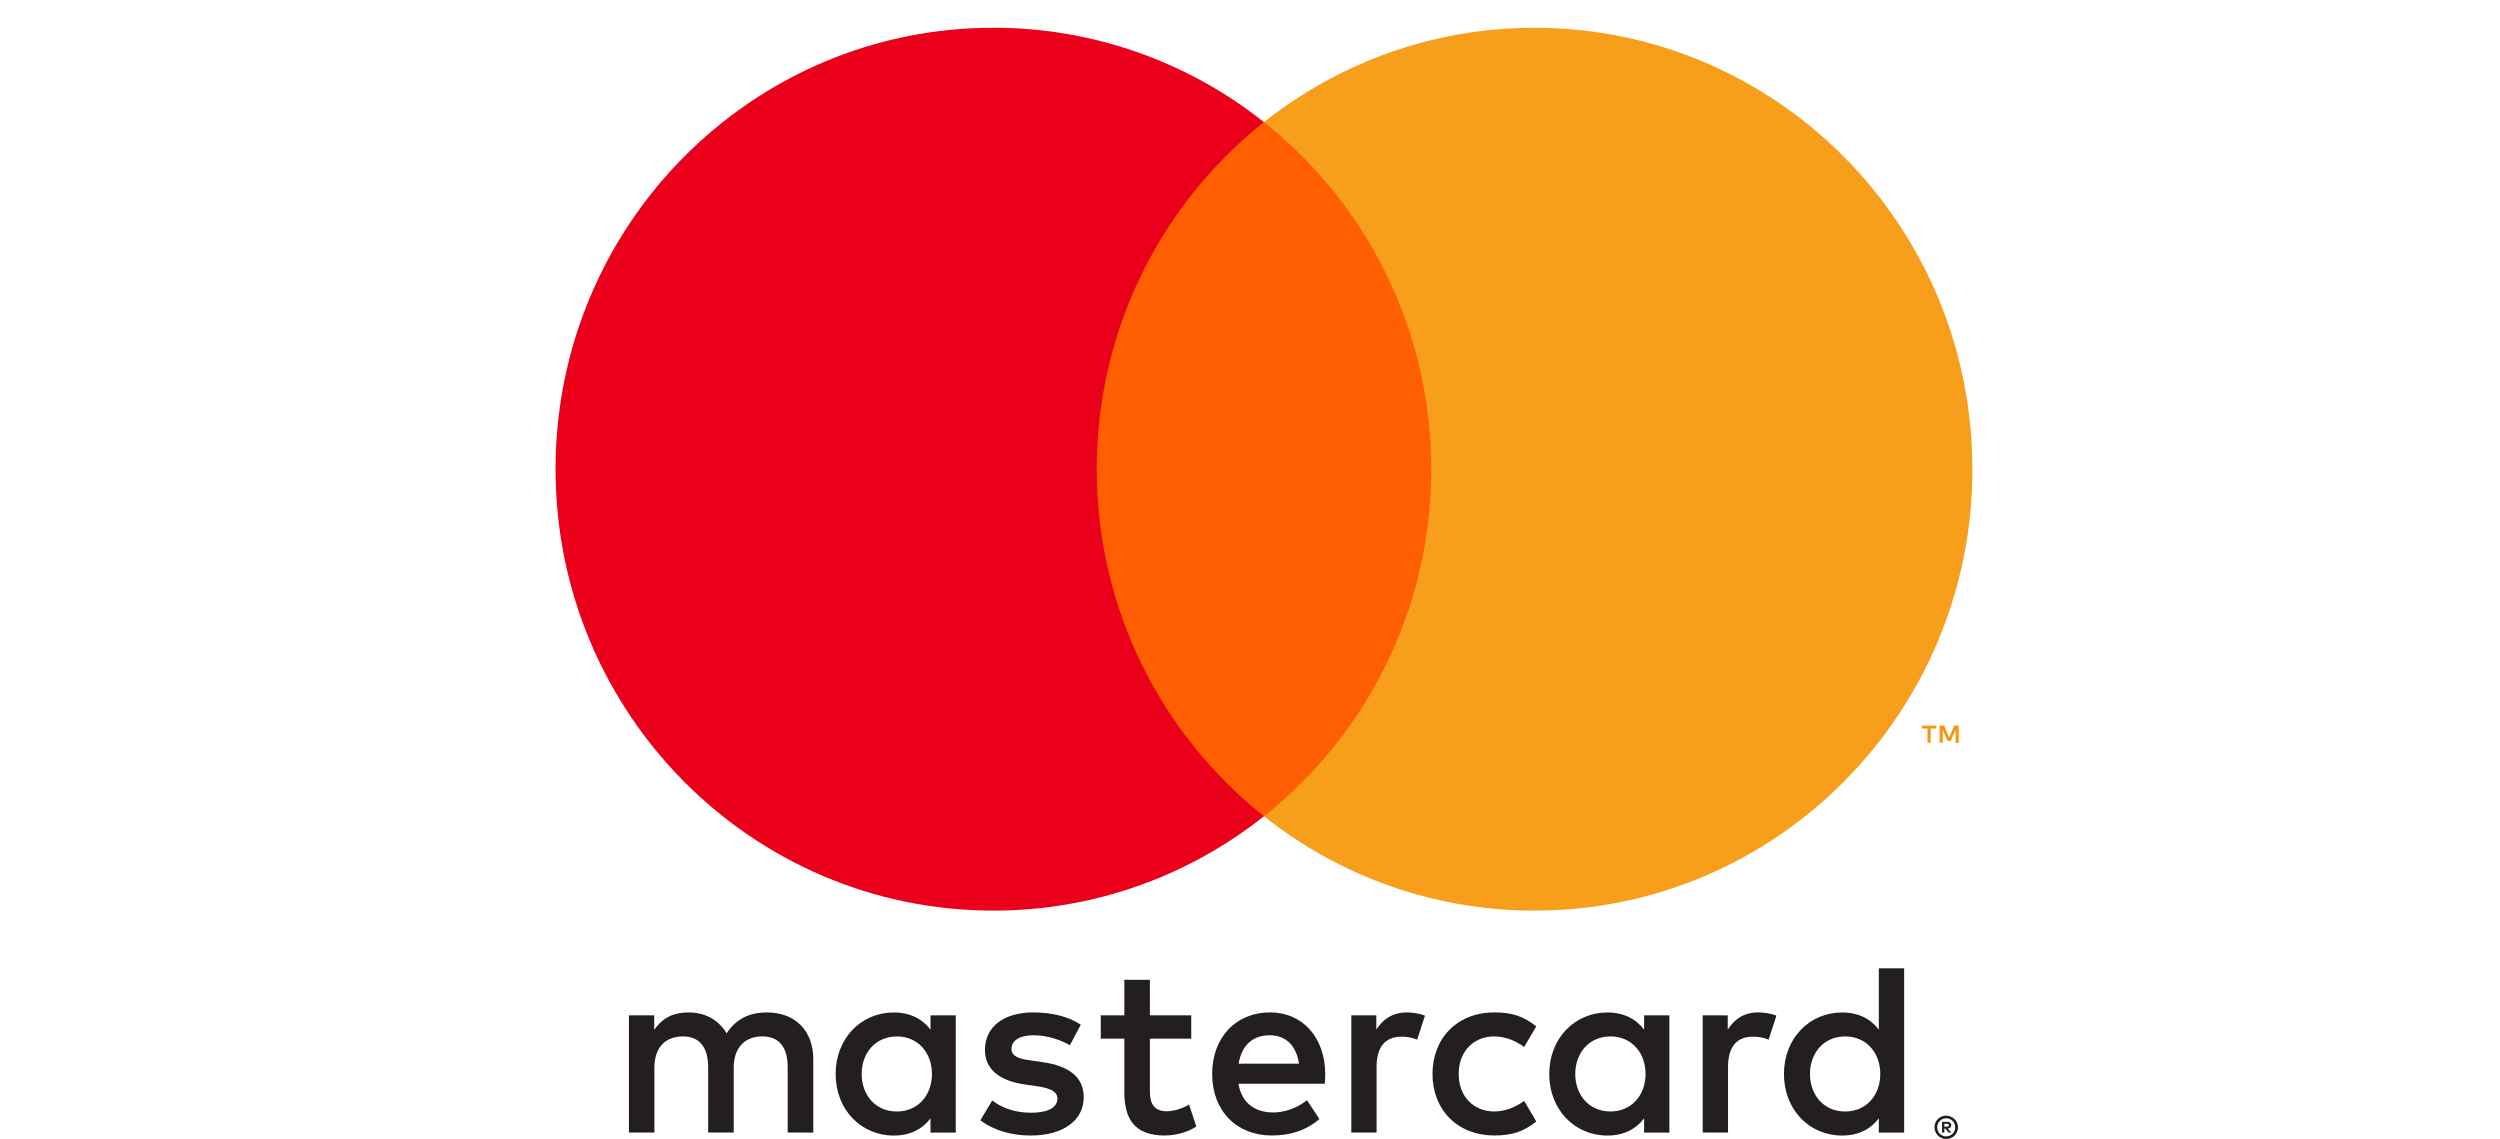
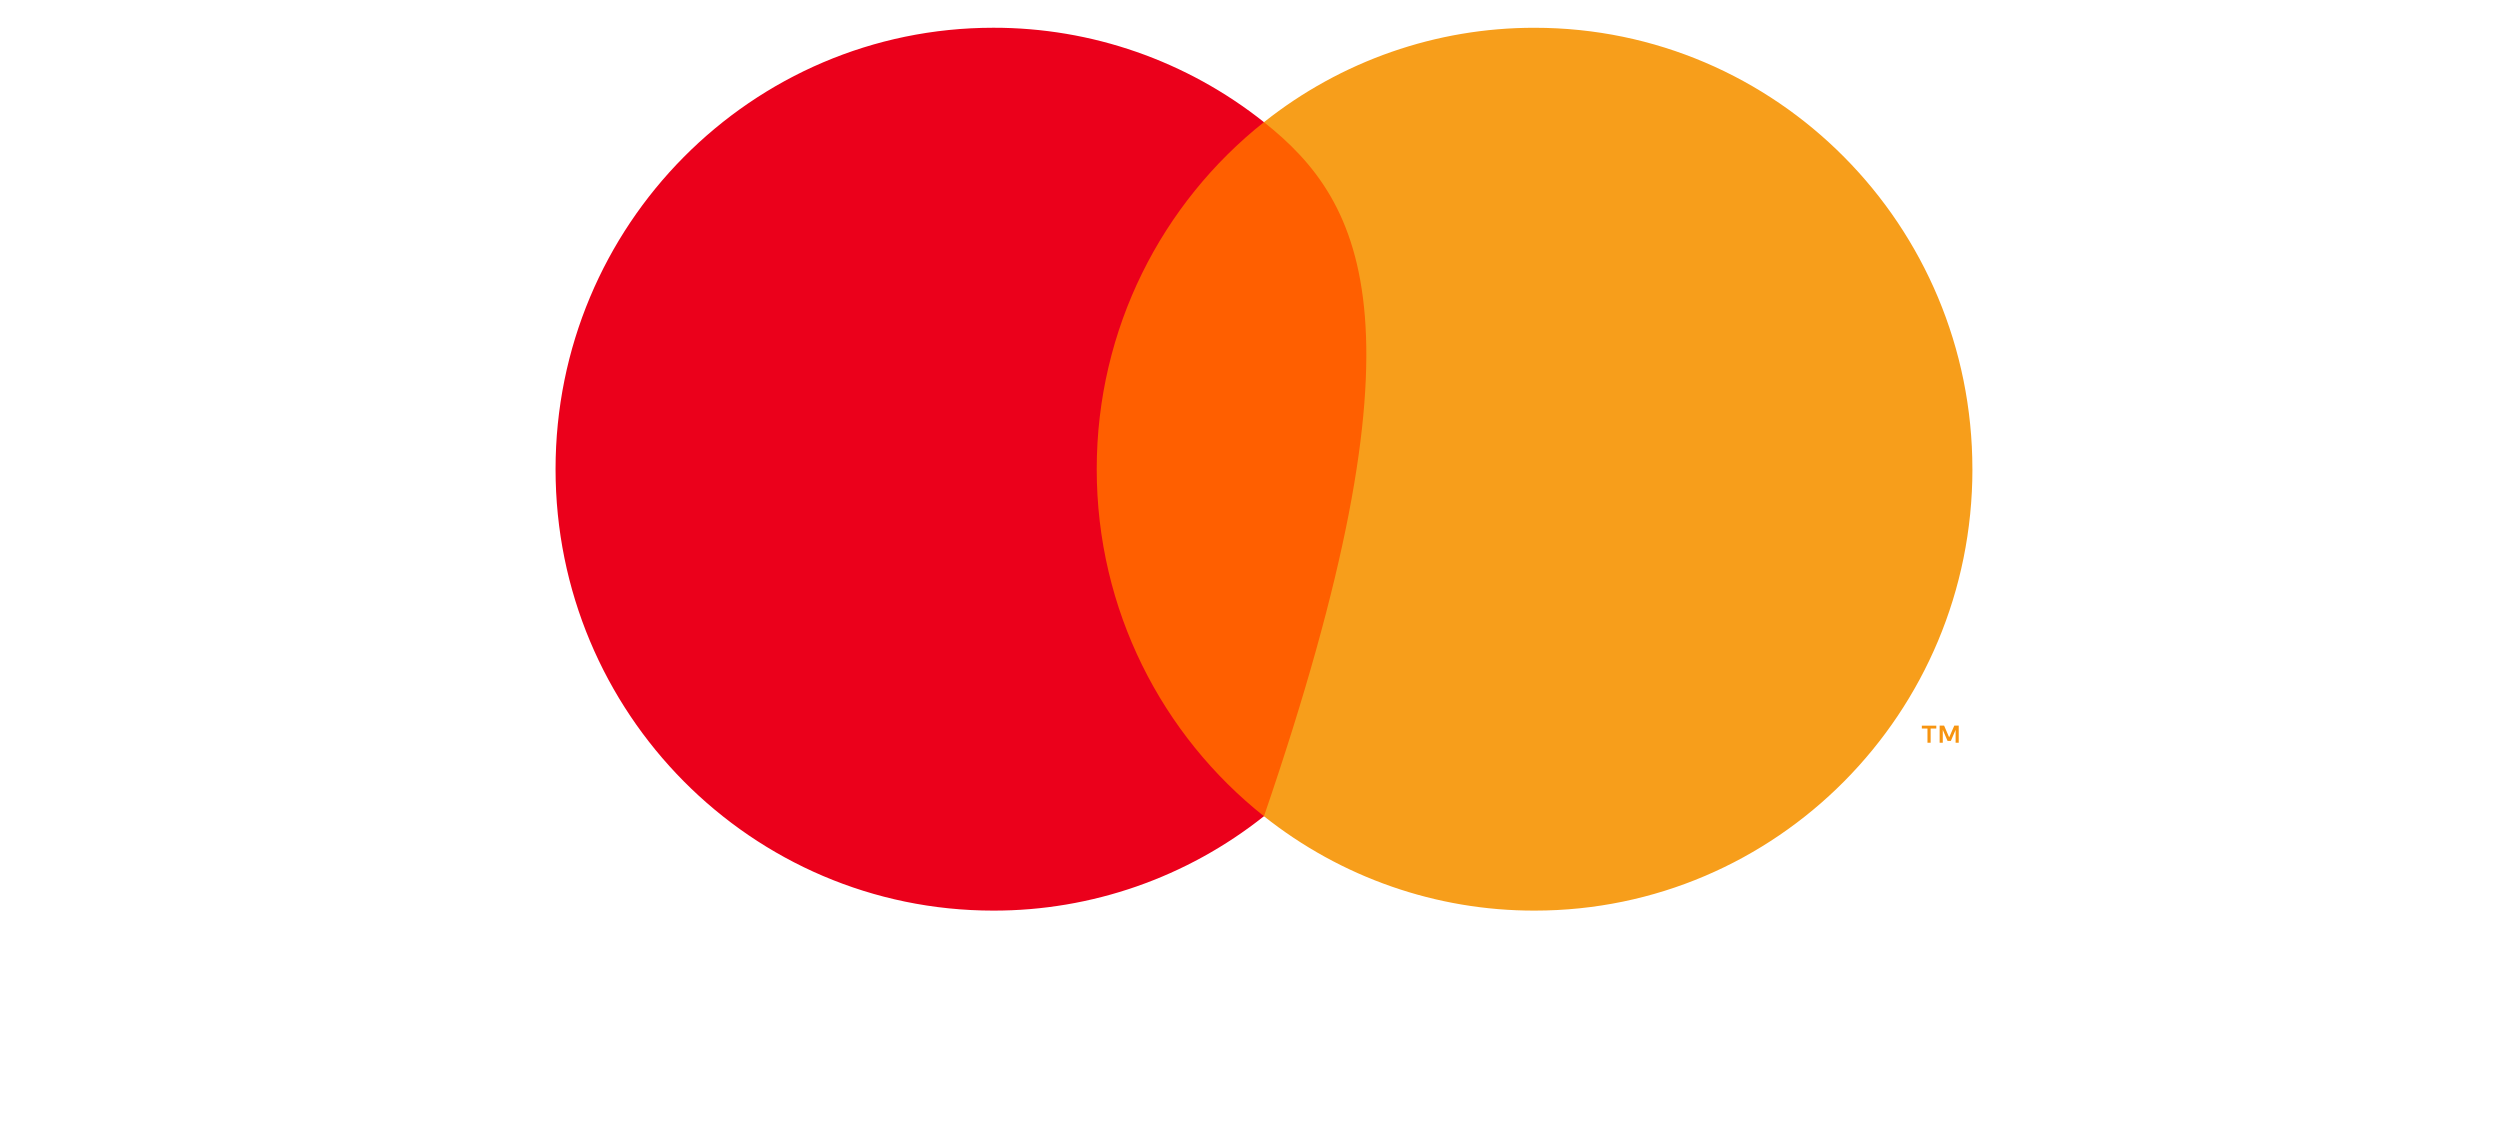
<svg xmlns="http://www.w3.org/2000/svg" width="90" height="41" viewBox="0 0 90 41" fill="none">
  <g clip-path="url(#clip0)">
-     <path d="M69.995 40.458V40.56H70.09C70.108 40.561 70.126 40.556 70.141 40.547C70.147 40.543 70.152 40.537 70.156 40.53C70.159 40.523 70.16 40.516 70.16 40.508C70.16 40.501 70.159 40.493 70.156 40.486C70.152 40.48 70.147 40.474 70.141 40.47C70.126 40.461 70.108 40.456 70.09 40.457H69.995V40.458ZM70.091 40.385C70.132 40.382 70.172 40.394 70.205 40.418C70.219 40.429 70.229 40.443 70.236 40.459C70.243 40.475 70.246 40.492 70.245 40.509C70.246 40.524 70.243 40.539 70.238 40.553C70.232 40.567 70.224 40.579 70.213 40.589C70.188 40.612 70.156 40.625 70.122 40.628L70.249 40.774H70.151L70.034 40.629H69.996V40.774H69.914V40.385H70.092L70.091 40.385ZM70.066 40.908C70.109 40.909 70.151 40.9 70.191 40.883C70.229 40.866 70.263 40.843 70.293 40.813C70.322 40.783 70.346 40.749 70.362 40.71C70.395 40.629 70.395 40.537 70.362 40.456C70.345 40.417 70.322 40.382 70.293 40.353C70.263 40.323 70.229 40.3 70.191 40.283C70.151 40.267 70.108 40.258 70.066 40.259C70.022 40.259 69.979 40.267 69.938 40.283C69.899 40.299 69.864 40.323 69.834 40.353C69.789 40.399 69.758 40.458 69.746 40.522C69.734 40.586 69.741 40.653 69.766 40.713C69.781 40.751 69.804 40.786 69.834 40.816C69.864 40.845 69.899 40.869 69.938 40.885C69.978 40.903 70.022 40.911 70.066 40.911V40.908ZM70.066 40.165C70.178 40.165 70.285 40.21 70.365 40.289C70.404 40.327 70.434 40.372 70.455 40.422C70.477 40.474 70.488 40.529 70.488 40.585C70.488 40.641 70.477 40.696 70.455 40.747C70.434 40.797 70.403 40.842 70.365 40.881C70.326 40.919 70.281 40.949 70.231 40.971C70.178 40.993 70.122 41.005 70.066 41.004C70.008 41.005 69.951 40.993 69.898 40.971C69.848 40.95 69.802 40.919 69.763 40.881C69.725 40.841 69.695 40.794 69.674 40.743C69.652 40.692 69.641 40.636 69.641 40.58C69.641 40.525 69.652 40.469 69.674 40.418C69.695 40.368 69.726 40.322 69.764 40.284C69.803 40.245 69.849 40.215 69.9 40.194C69.953 40.172 70.009 40.161 70.067 40.161L70.066 40.165ZM31.02 38.663C31.02 37.922 31.502 37.312 32.29 37.312C33.042 37.312 33.55 37.895 33.55 38.663C33.55 39.431 33.042 40.014 32.29 40.014C31.502 40.014 31.02 39.405 31.02 38.663ZM34.408 38.663V36.553H33.498V37.067C33.21 36.687 32.772 36.449 32.176 36.449C31.003 36.449 30.083 37.376 30.083 38.664C30.083 39.953 31.003 40.88 32.176 40.88C32.772 40.88 33.21 40.642 33.498 40.262V40.774H34.407V38.663H34.408ZM65.159 38.663C65.159 37.922 65.641 37.312 66.429 37.312C67.183 37.312 67.69 37.895 67.69 38.663C67.69 39.431 67.183 40.014 66.429 40.014C65.641 40.014 65.159 39.405 65.159 38.663ZM68.549 38.663V34.859H67.638V37.067C67.349 36.687 66.911 36.449 66.316 36.449C65.143 36.449 64.222 37.376 64.222 38.664C64.222 39.953 65.142 40.88 66.316 40.88C66.911 40.88 67.349 40.642 67.638 40.262V40.774H68.549V38.663ZM45.704 37.269C46.29 37.269 46.667 37.64 46.763 38.292H44.592C44.689 37.683 45.056 37.269 45.704 37.269H45.704ZM45.722 36.446C44.496 36.446 43.638 37.346 43.638 38.662C43.638 40.004 44.53 40.878 45.783 40.878C46.413 40.878 46.991 40.719 47.499 40.286L47.053 39.606C46.702 39.889 46.255 40.048 45.835 40.048C45.249 40.048 44.715 39.774 44.583 39.014H47.691C47.7 38.9 47.709 38.785 47.709 38.662C47.7 37.346 46.893 36.446 45.722 36.446L45.722 36.446ZM56.71 38.662C56.71 37.92 57.192 37.311 57.979 37.311C58.732 37.311 59.24 37.894 59.24 38.662C59.24 39.43 58.732 40.013 57.979 40.013C57.192 40.013 56.709 39.403 56.709 38.662H56.71ZM60.098 38.662V36.553H59.188V37.067C58.899 36.687 58.462 36.449 57.866 36.449C56.693 36.449 55.773 37.376 55.773 38.664C55.773 39.953 56.693 40.88 57.866 40.88C58.462 40.88 58.899 40.642 59.188 40.262V40.774H60.098V38.663L60.098 38.662ZM51.57 38.662C51.57 39.942 52.454 40.877 53.803 40.877C54.433 40.877 54.853 40.736 55.307 40.374L54.87 39.633C54.529 39.88 54.17 40.013 53.774 40.013C53.047 40.004 52.513 39.474 52.513 38.662C52.513 37.849 53.047 37.32 53.774 37.311C54.169 37.311 54.528 37.443 54.87 37.691L55.307 36.949C54.852 36.587 54.432 36.446 53.803 36.446C52.454 36.446 51.57 37.382 51.57 38.662ZM63.303 36.446C62.778 36.446 62.436 36.694 62.199 37.064V36.553H61.297V40.772H62.209V38.407C62.209 37.709 62.506 37.321 63.101 37.321C63.296 37.318 63.489 37.354 63.67 37.427L63.951 36.562C63.749 36.482 63.486 36.447 63.302 36.447L63.303 36.446ZM38.908 36.888C38.47 36.597 37.867 36.447 37.201 36.447C36.141 36.447 35.458 36.959 35.458 37.797C35.458 38.485 35.966 38.91 36.902 39.042L37.332 39.104C37.831 39.175 38.067 39.307 38.067 39.545C38.067 39.872 37.735 40.058 37.113 40.058C36.483 40.058 36.028 39.855 35.721 39.616L35.293 40.332C35.792 40.702 36.423 40.879 37.105 40.879C38.314 40.879 39.014 40.306 39.014 39.502C39.014 38.761 38.463 38.373 37.552 38.24L37.123 38.177C36.729 38.126 36.414 38.046 36.414 37.763C36.414 37.455 36.711 37.269 37.211 37.269C37.745 37.269 38.262 37.472 38.515 37.631L38.909 36.889L38.908 36.888ZM50.651 36.448C50.126 36.448 49.784 36.695 49.548 37.066V36.553H48.647V40.772H49.557V38.407C49.557 37.709 49.854 37.321 50.449 37.321C50.644 37.318 50.837 37.354 51.018 37.427L51.299 36.562C51.097 36.482 50.835 36.447 50.65 36.447L50.651 36.448ZM42.885 36.553H41.396V35.273H40.476V36.553H39.627V37.391H40.476V39.316C40.476 40.295 40.853 40.878 41.93 40.878C42.325 40.878 42.78 40.755 43.068 40.552L42.806 39.766C42.534 39.925 42.236 40.005 42 40.005C41.545 40.005 41.396 39.722 41.396 39.298V37.392H42.885V36.553ZM29.278 40.773V38.125C29.278 37.128 28.648 36.457 27.631 36.448C27.097 36.439 26.546 36.606 26.16 37.199C25.872 36.731 25.417 36.448 24.777 36.448C24.33 36.448 23.893 36.58 23.552 37.074V36.553H22.641V40.772H23.559V38.432C23.559 37.7 23.962 37.311 24.584 37.311C25.188 37.311 25.494 37.708 25.494 38.423V40.771H26.414V38.432C26.414 37.7 26.834 37.31 27.438 37.31C28.059 37.31 28.356 37.708 28.356 38.423V40.771L29.278 40.773Z" fill="#231F20" />
    <path d="M70.514 26.738V26.121H70.355L70.17 26.545L69.987 26.121H69.827V26.738H69.94V26.273L70.112 26.674H70.23L70.402 26.273V26.738H70.514H70.514ZM69.503 26.738V26.227H69.707V26.123H69.186V26.227H69.389V26.738H69.502H69.503Z" fill="#F79410" />
    <path d="M52.399 29.384H38.607V4.397H52.4L52.399 29.384Z" fill="#FF5F00" />
    <path d="M39.482 16.89C39.482 11.822 41.836 7.307 45.502 4.397C42.727 2.191 39.295 0.994 35.761 0.999C27.056 0.999 20 8.114 20 16.89C20 25.667 27.056 32.782 35.761 32.782C39.295 32.787 42.727 31.59 45.502 29.384C41.837 26.475 39.482 21.959 39.482 16.89Z" fill="#EB001B" />
-     <path d="M71.007 16.891C71.007 25.668 63.95 32.782 55.245 32.782C51.711 32.788 48.278 31.591 45.503 29.385C49.17 26.475 51.524 21.96 51.524 16.891C51.524 11.822 49.17 7.307 45.503 4.398C48.278 2.192 51.711 0.995 55.245 1C63.95 1 71.006 8.115 71.006 16.891" fill="#F79E1B" />
+     <path d="M71.007 16.891C71.007 25.668 63.95 32.782 55.245 32.782C51.711 32.788 48.278 31.591 45.503 29.385C51.524 11.822 49.17 7.307 45.503 4.398C48.278 2.192 51.711 0.995 55.245 1C63.95 1 71.006 8.115 71.006 16.891" fill="#F79E1B" />
  </g>
  <defs>
    <clipPath id="clip0">
      <rect width="51" height="40" fill="white" transform="translate(20 1)" />
    </clipPath>
  </defs>
</svg>